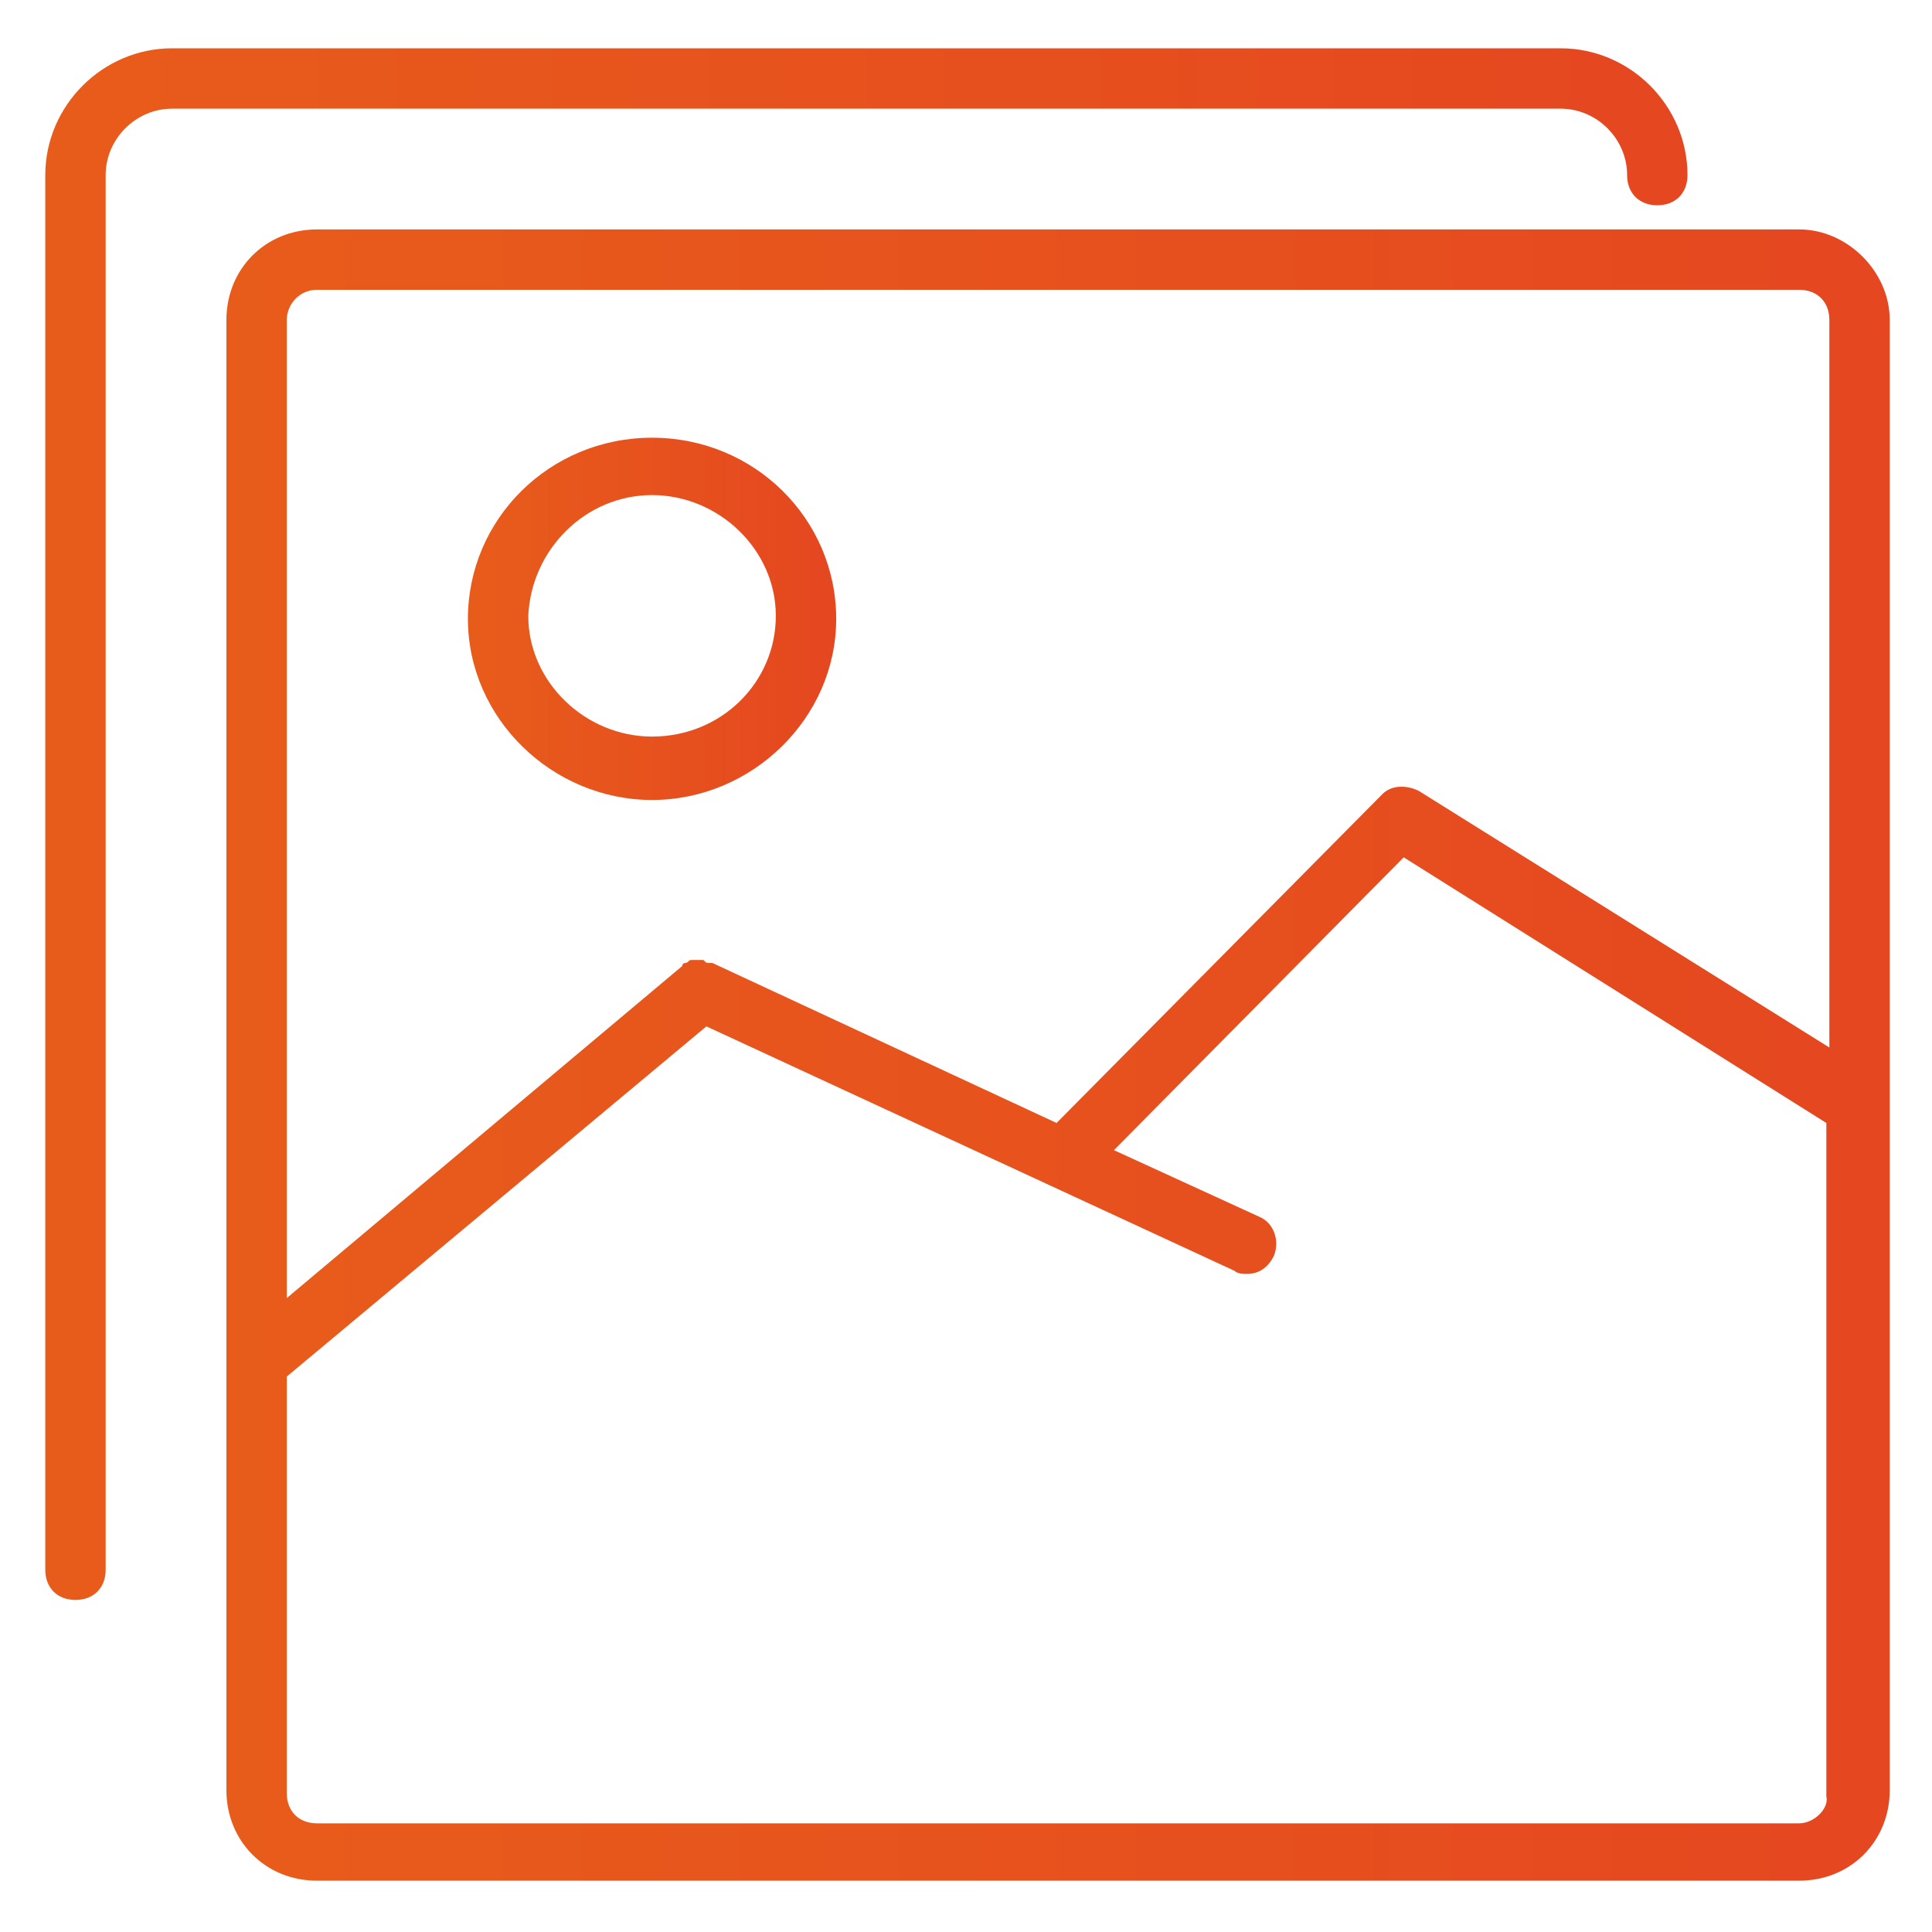
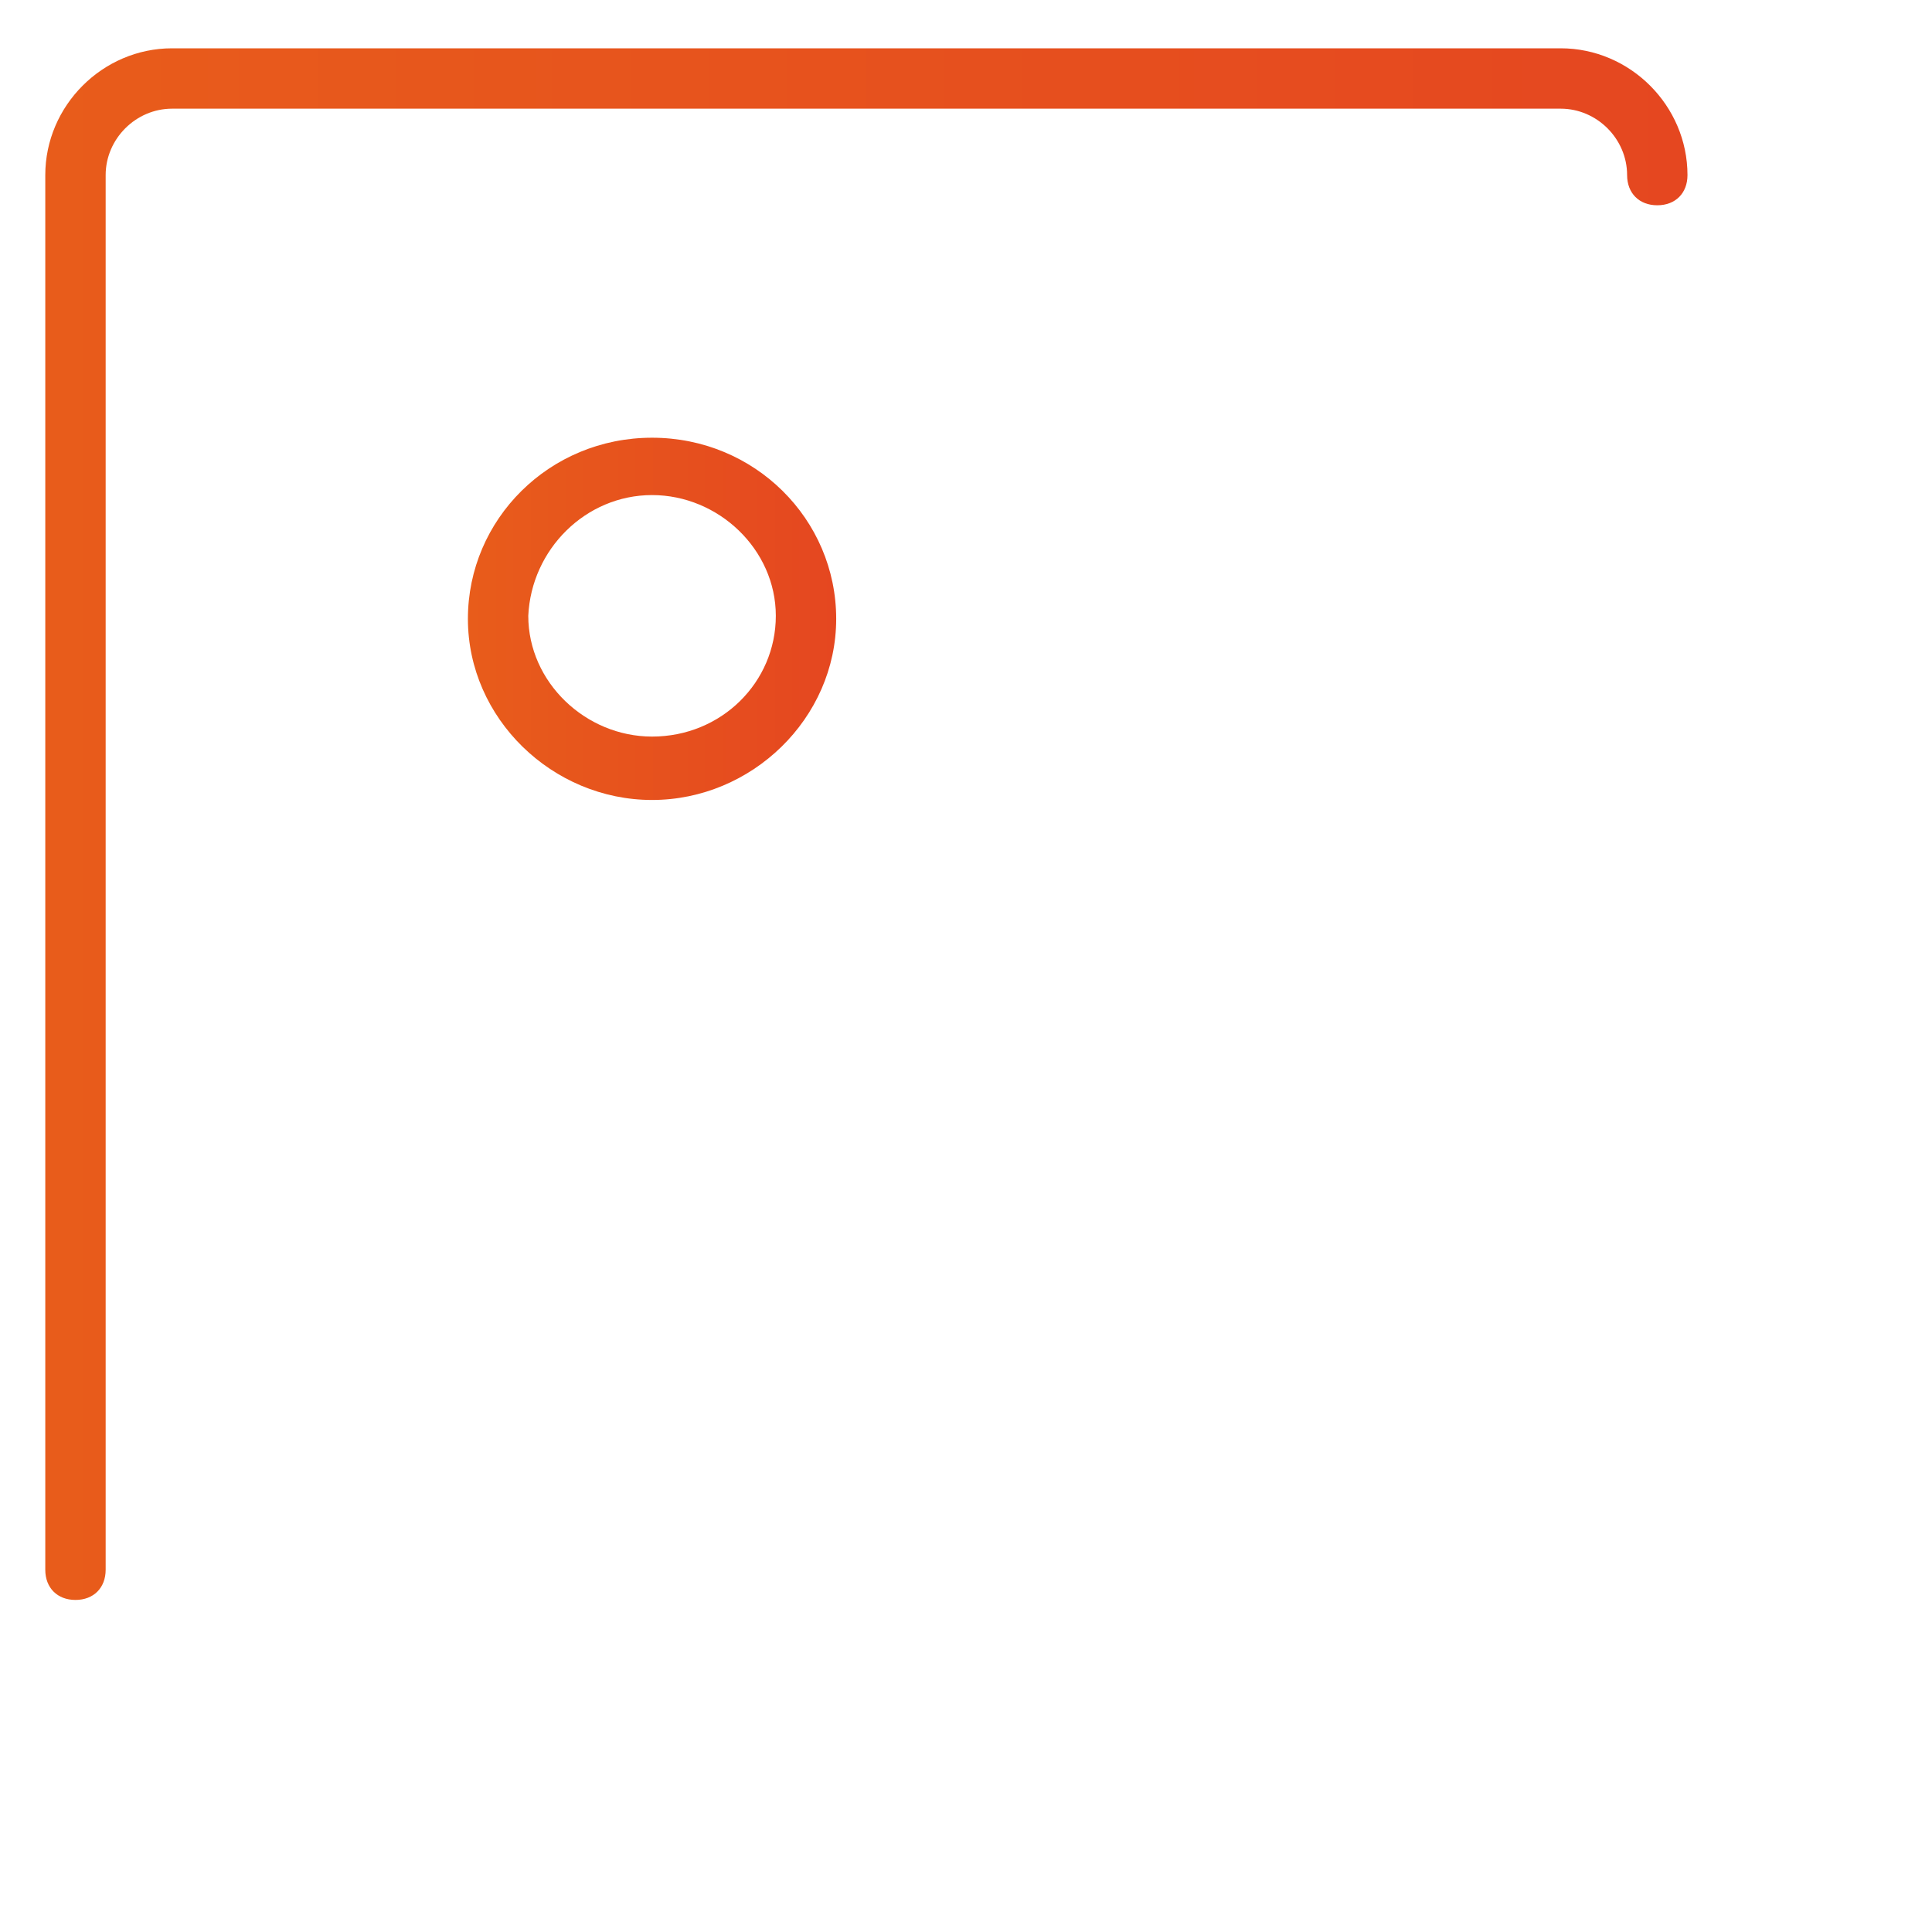
<svg xmlns="http://www.w3.org/2000/svg" version="1.1" id="Layer_1" x="0px" y="0px" viewBox="0 0 64 64" style="enable-background:new 0 0 64 64;" xml:space="preserve">
  <style type="text/css">
	.st0{fill:url(#SVGID_1_);}
	.st1{fill:url(#SVGID_2_);}
	.st2{fill:url(#SVGID_3_);}
</style>
  <g>
    <linearGradient id="SVGID_1_" gradientUnits="userSpaceOnUse" x1="7.487" y1="35.014" x2="62.565" y2="35.014">
      <stop offset="7.689312e-07" style="stop-color:#E85C1B" />
      <stop offset="1" style="stop-color:#E54720" />
    </linearGradient>
-     <path class="st0" d="M59.6,7.6H10.5c-1.7,0-3,1.3-3,3v48.7c0,1.7,1.3,3,3,3h49.1c1.7,0,3-1.3,3-3V10.6C62.6,9,61.2,7.6,59.6,7.6z    M10.5,9.6h49.1c0.6,0,1,0.4,1,1v24.1L47,26.2c-0.4-0.2-0.9-0.2-1.2,0.1L35,37.2l-11.4-5.3c0,0-0.1,0-0.1,0c-0.1,0-0.1,0-0.2-0.1   c-0.1,0-0.1,0-0.2,0c-0.1,0-0.1,0-0.2,0c-0.1,0-0.1,0.1-0.2,0.1c0,0-0.1,0-0.1,0.1l0,0c0,0,0,0,0,0L9.5,43V10.6   C9.5,10.1,9.9,9.6,10.5,9.6z M59.6,60.4H10.5c-0.6,0-1-0.4-1-1V45.6L23.4,34l17.5,8.1c0.1,0.1,0.3,0.1,0.4,0.1   c0.4,0,0.7-0.2,0.9-0.6c0.2-0.5,0-1.1-0.5-1.3l-4.8-2.2l9.6-9.7l14,8.8v22.3C60.6,59.9,60.1,60.4,59.6,60.4z" />
    <linearGradient id="SVGID_2_" gradientUnits="userSpaceOnUse" x1="15.557" y1="20.436" x2="27.689" y2="20.436">
      <stop offset="7.689312e-07" style="stop-color:#E85C1B" />
      <stop offset="1" style="stop-color:#E54720" />
    </linearGradient>
    <path class="st1" d="M21.6,26.5c3.3,0,6.1-2.7,6.1-6s-2.7-6-6.1-6s-6.1,2.7-6.1,6S18.3,26.5,21.6,26.5z M21.6,16.4   c2.2,0,4.1,1.8,4.1,4c0,2.2-1.8,4-4.1,4c-2.2,0-4.1-1.8-4.1-4C17.6,18.2,19.4,16.4,21.6,16.4z" />
    <linearGradient id="SVGID_3_" gradientUnits="userSpaceOnUse" x1="1.435" y1="27.337" x2="55.885" y2="27.337">
      <stop offset="7.689312e-07" style="stop-color:#E85C1B" />
      <stop offset="1" style="stop-color:#E54720" />
    </linearGradient>
    <path class="st2" d="M53.9,5.8c0,0.6,0.4,1,1,1s1-0.4,1-1c0-2.3-1.9-4.2-4.2-4.2h-46c-2.3,0-4.2,1.9-4.2,4.2v46.2c0,0.6,0.4,1,1,1   s1-0.4,1-1V5.8c0-1.2,1-2.2,2.2-2.2h46C52.9,3.6,53.9,4.6,53.9,5.8z" />
  </g>
</svg>